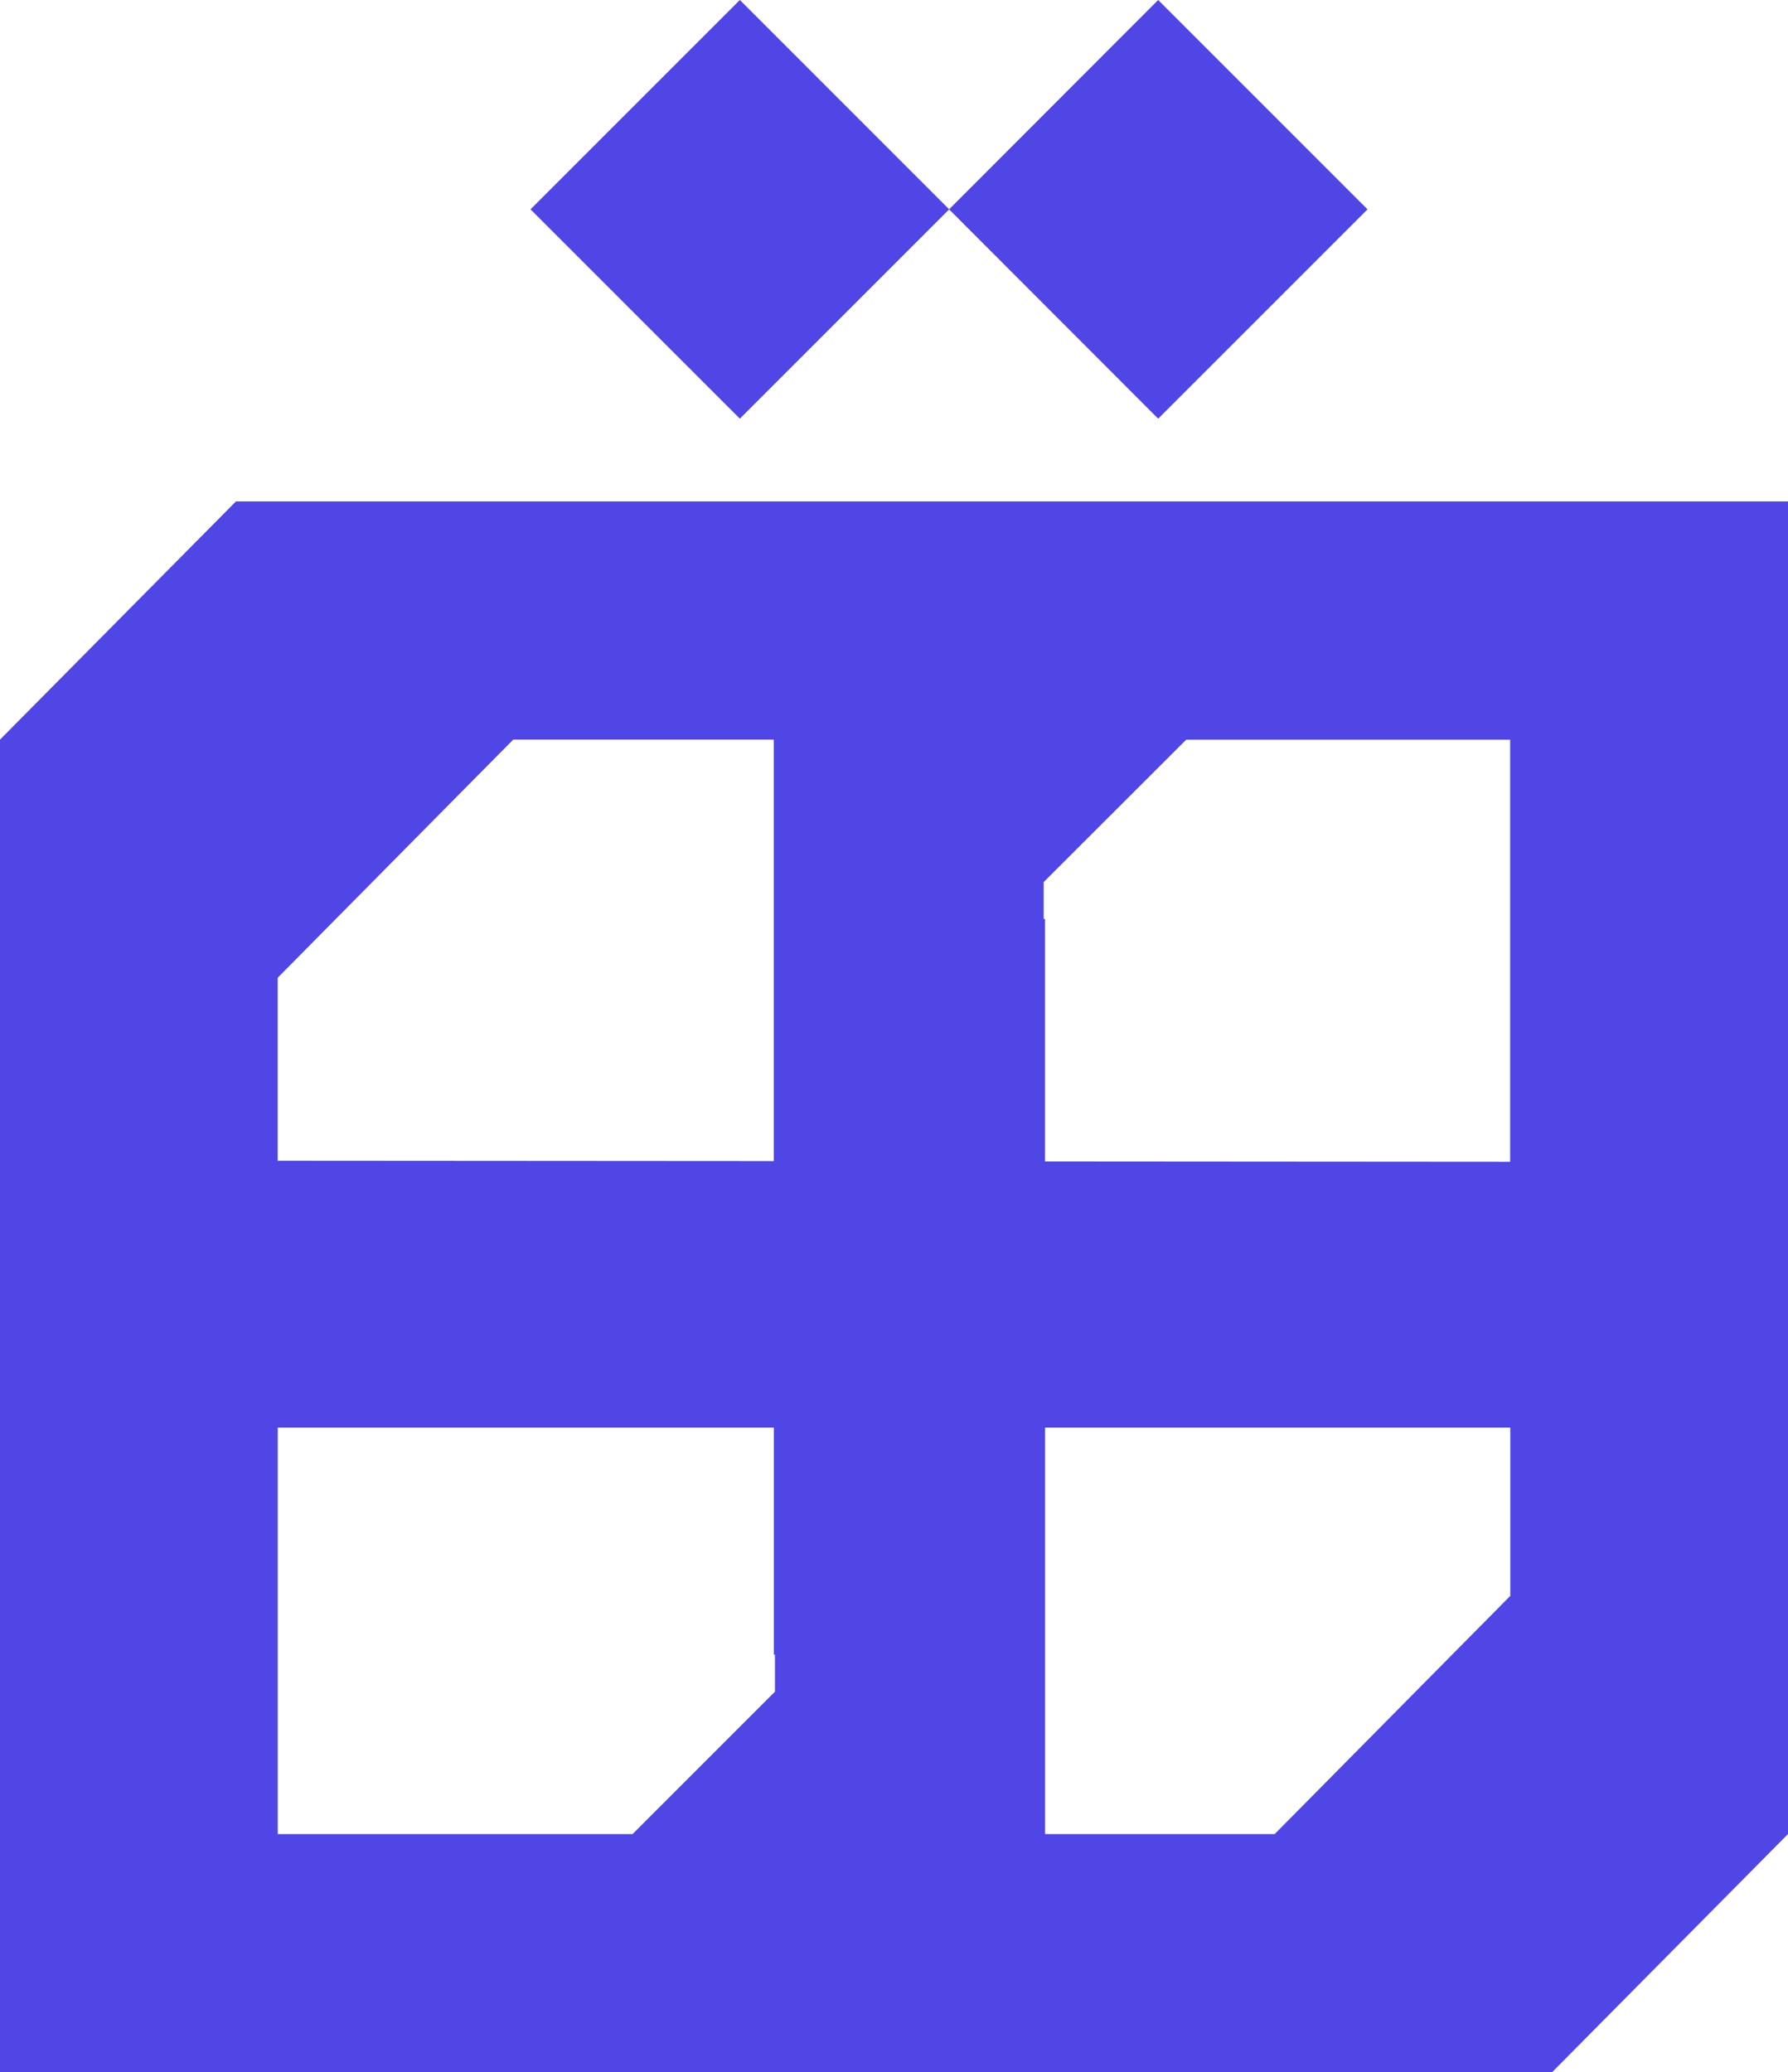
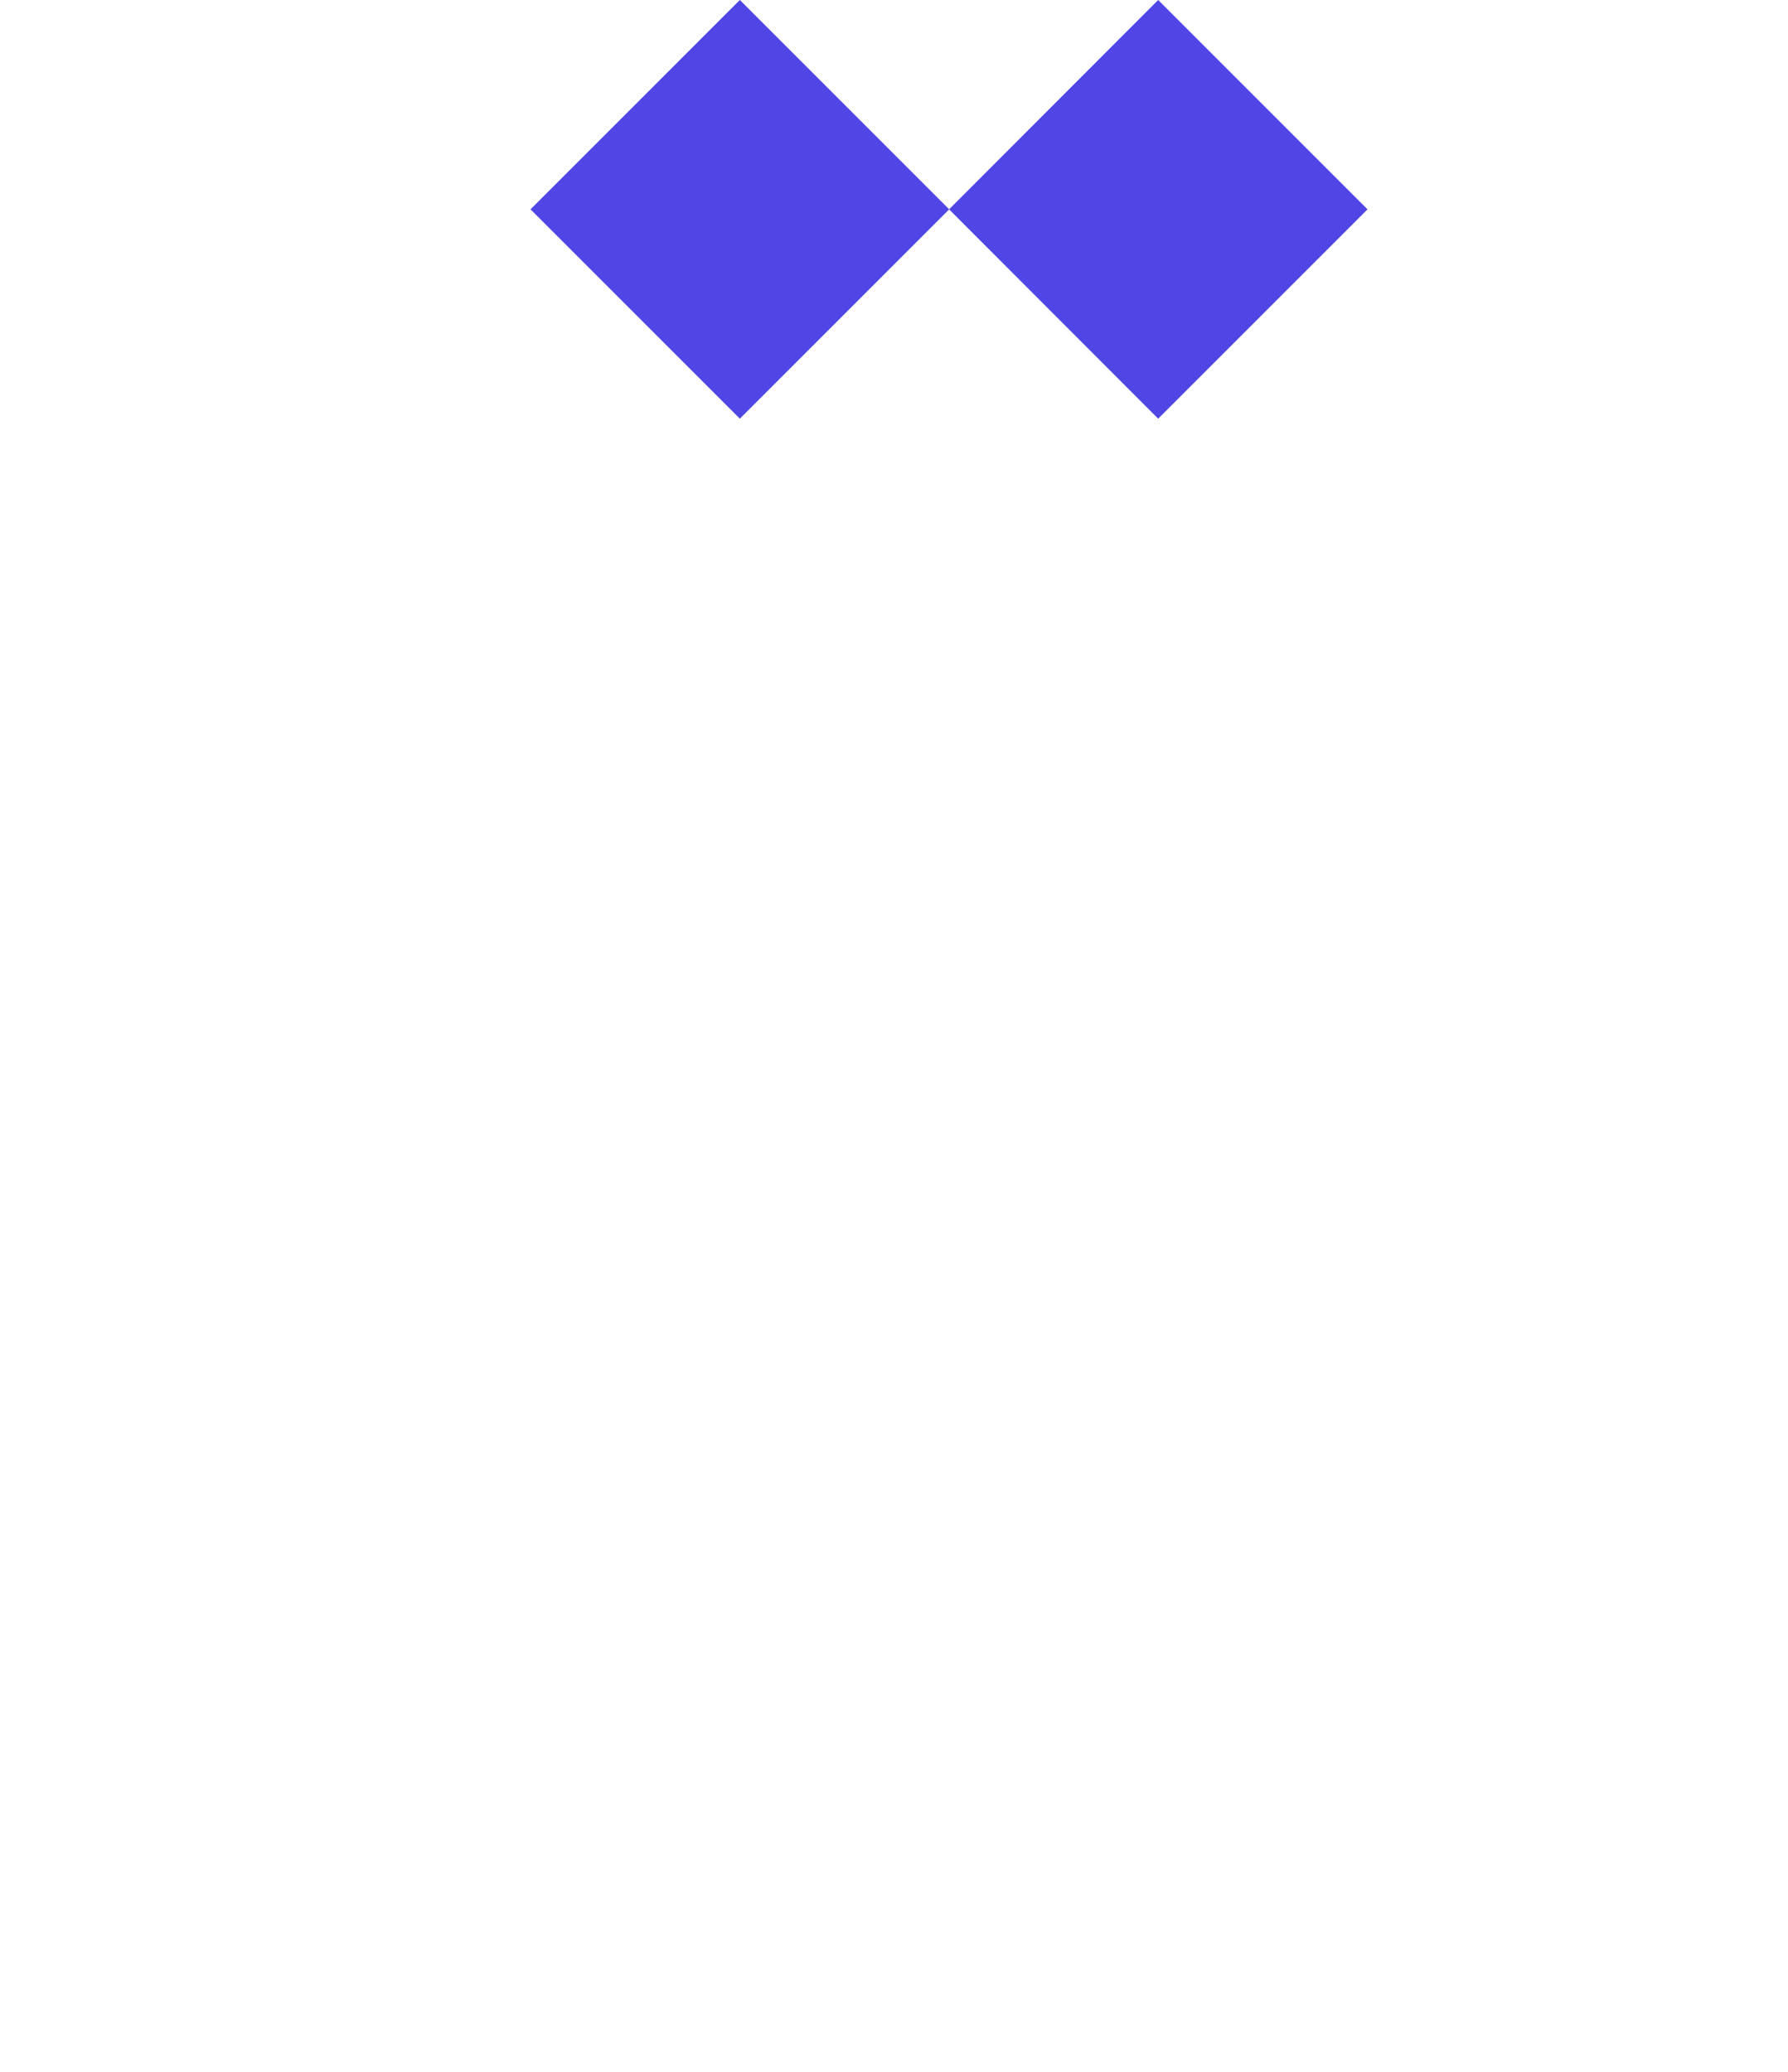
<svg xmlns="http://www.w3.org/2000/svg" id="Layer_2" data-name="Layer 2" viewBox="0 0 214.99 249.16">
  <defs>
    <style>
      .cls-1 {
        fill: #4f46e5;
        stroke-width: 0px;
      }
    </style>
  </defs>
  <g id="Layer_1-2" data-name="Layer 1">
    <g>
      <path class="cls-1" d="M88.96,0l-25.17,25.17,25.17,25.17,25.17-25.17L88.96,0ZM139.26,0l-25.14,25.17,25.14,25.17,25.17-25.17L139.26,0Z" />
-       <path class="cls-1" d="M28.37,60.29L0,88.93v160.23h186.62l28.37-28.64V60.29H28.37ZM33.39,117.56l28.32-28.63h31.33v50.67l-59.65-.04v-21.99ZM93.18,203.4l-17.12,17.12h-42.66v-48.87h59.65v27.3h.13v4.45ZM181.59,191.89l-28.32,28.63h-27.61v-48.87h55.94v20.23ZM181.59,139.69l-55.94-.04v-29.17h-.16v-4.42l17.14-17.12h38.95v50.76Z" />
    </g>
  </g>
</svg>